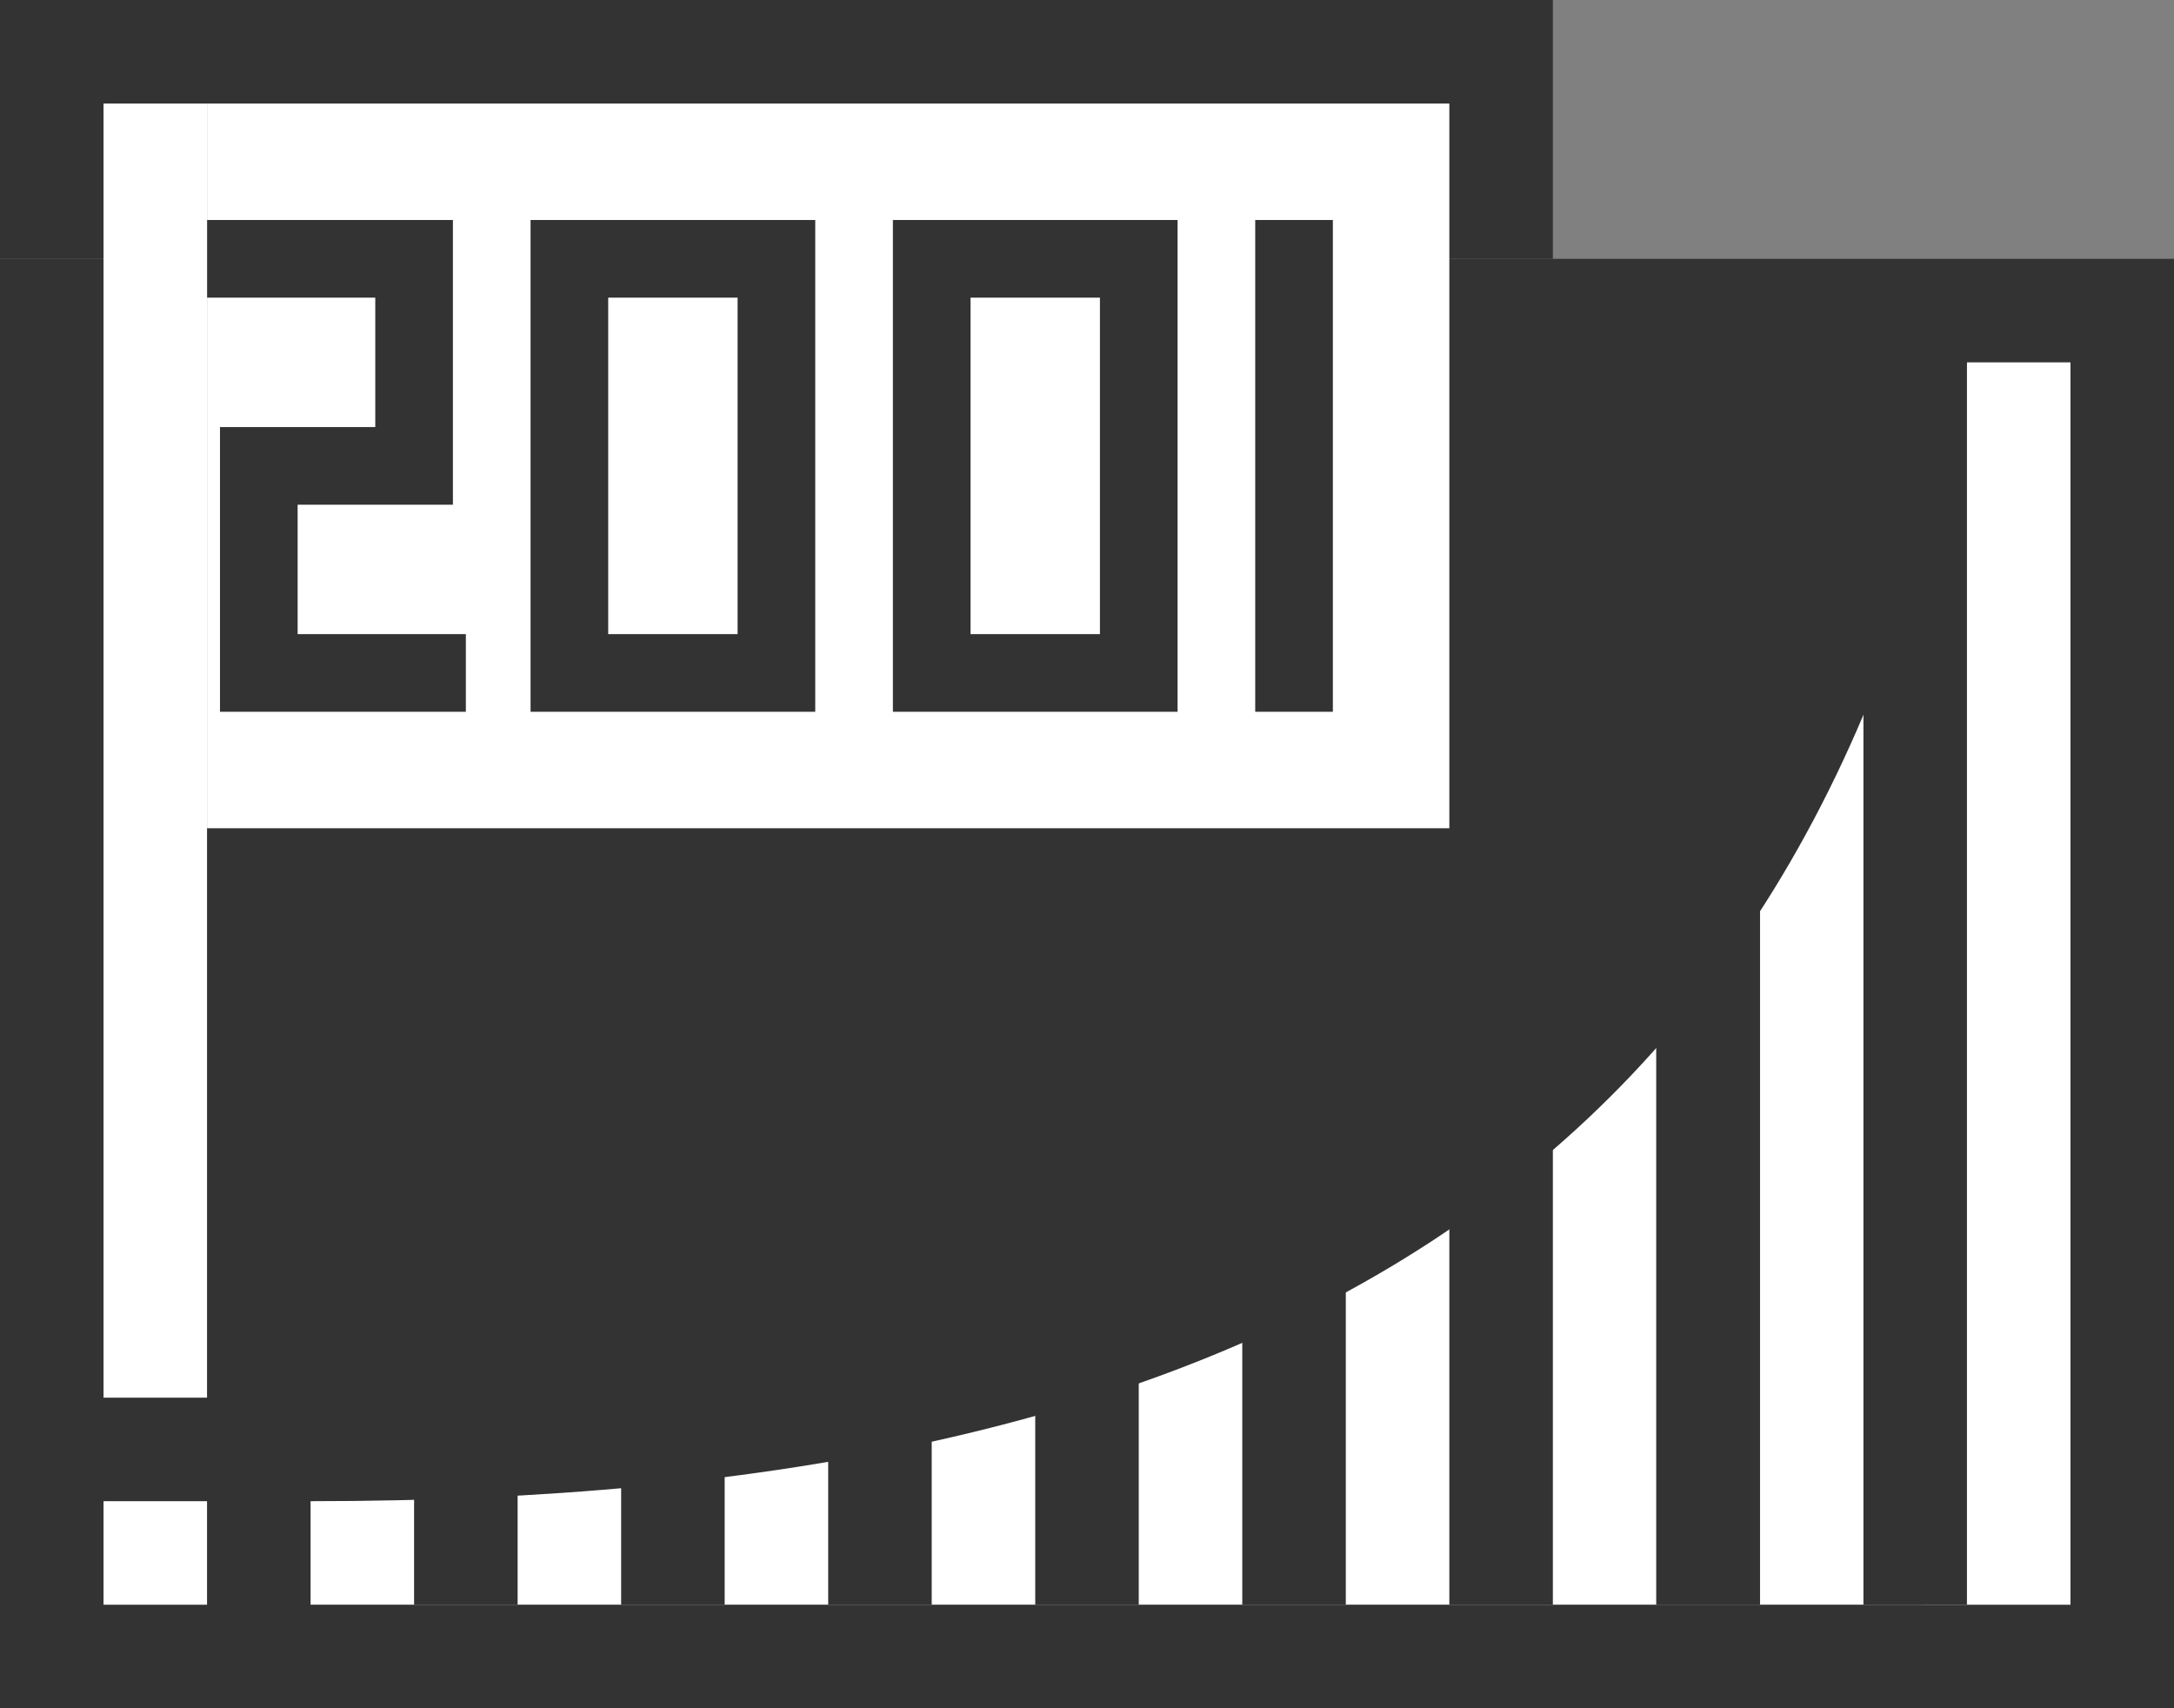
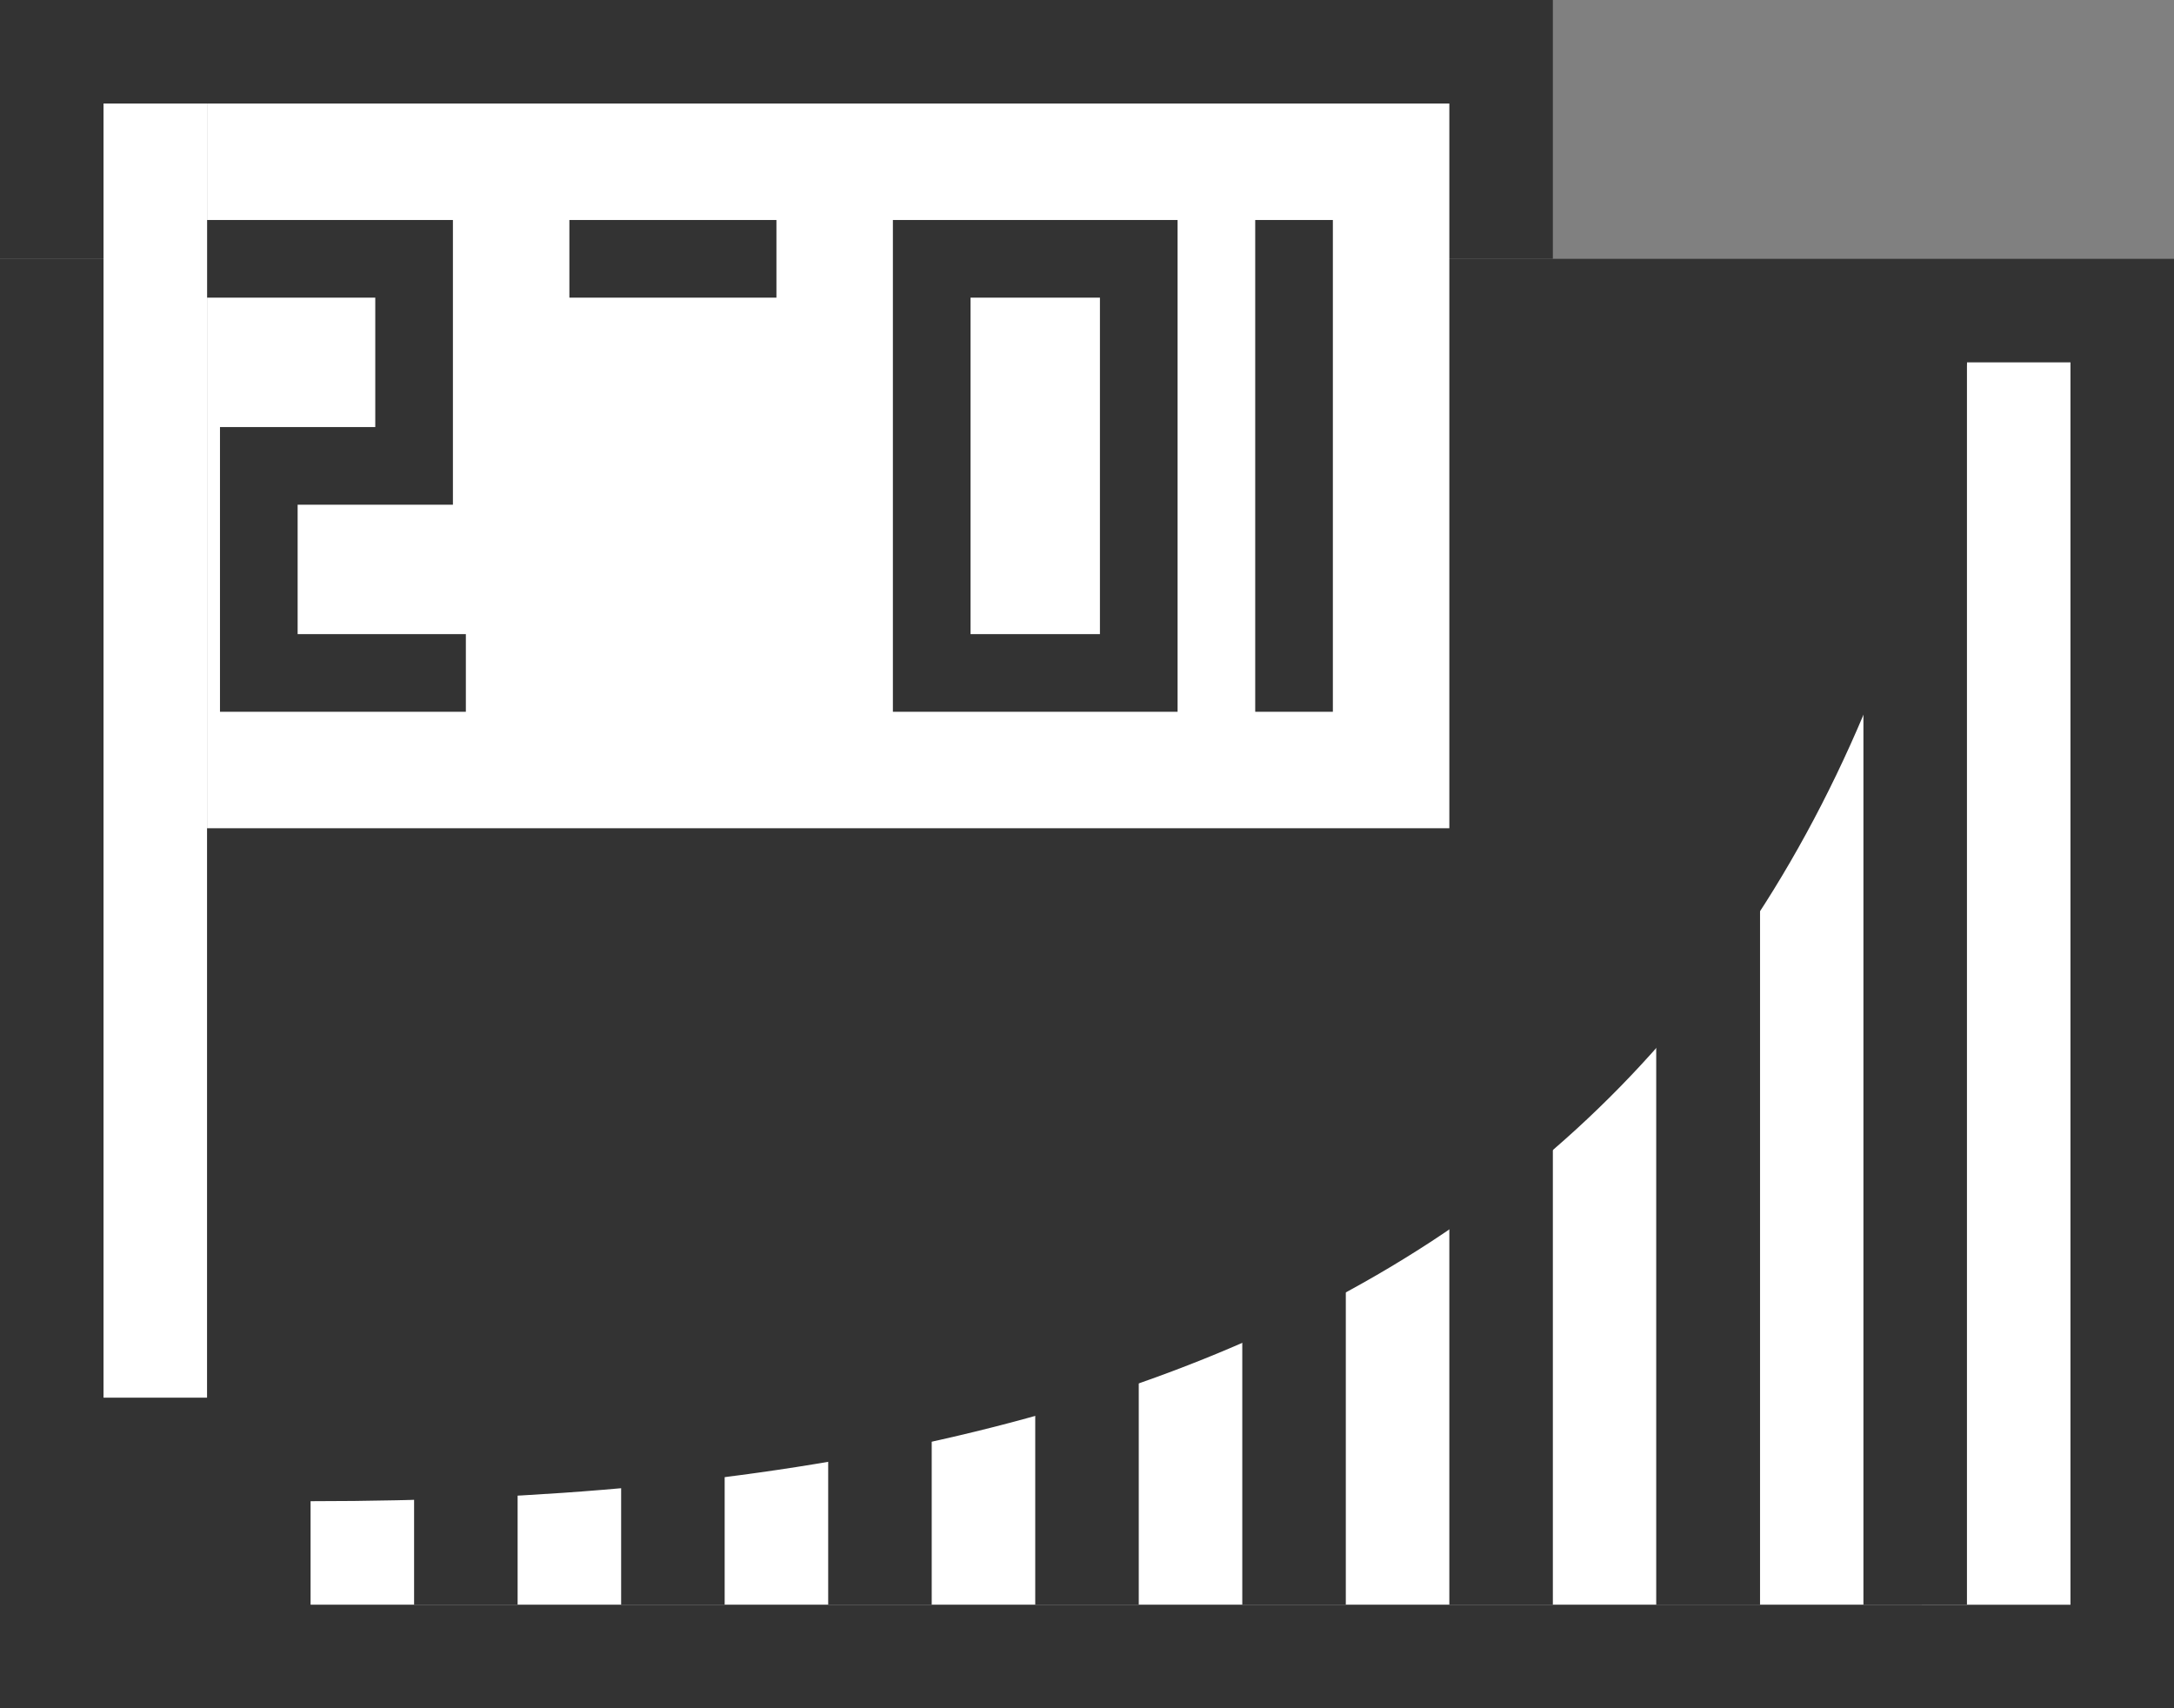
<svg xmlns="http://www.w3.org/2000/svg" width="42" height="33" viewBox="0 0 42 33" fill="none">
  <rect x="0" y="0" width="42" height="33" fill="#808080" stroke="none" />
  <path d="M0 5H16H32H42V33H0V5Z" fill="#333333" />
  <path fill-rule="evenodd" clip-rule="evenodd" d="M40 31C40 31 17.661 30.999 6 30.999V29C24 29 35 23 38 7C38.5 7 40 7 40 7V31Z" fill="white" />
  <path d="M0 0L30 0V5H0V2V0Z" fill="#333333" />
  <path d="M4 2H28V16H4V2Z" fill="white" />
  <path d="M4 5H8V9H5V13H9" stroke="#333333" stroke-width="1.5" />
-   <path d="M11 5H15V13H11V5Z" stroke="#333333" stroke-width="1.5" />
+   <path d="M11 5H15H11V5Z" stroke="#333333" stroke-width="1.5" />
  <path d="M18 5H22V13H18V5Z" stroke="#333333" stroke-width="1.5" />
  <path d="M25 5V13" stroke="#333333" stroke-width="1.5" stroke-linecap="square" />
  <path d="M3 27V2" stroke="white" stroke-width="2" />
-   <rect x="2" y="29" width="2" height="2" fill="white" />
  <rect x="8" y="28" width="2" height="3" fill="#333333" />
  <rect x="12" y="28" width="2" height="3" fill="#333333" />
  <rect x="16" y="27" width="2" height="4" fill="#333333" />
  <rect x="20" y="26" width="2" height="5" fill="#333333" />
  <rect x="24" y="24" width="2" height="7" fill="#333333" />
  <rect x="28" y="20" width="2" height="11" fill="#333333" />
  <rect x="32" y="11" width="2" height="20" fill="#333333" />
  <rect x="32" y="11" width="2" height="20" fill="#333333" />
  <rect x="36" y="6" width="2" height="25" fill="#333333" />
</svg>